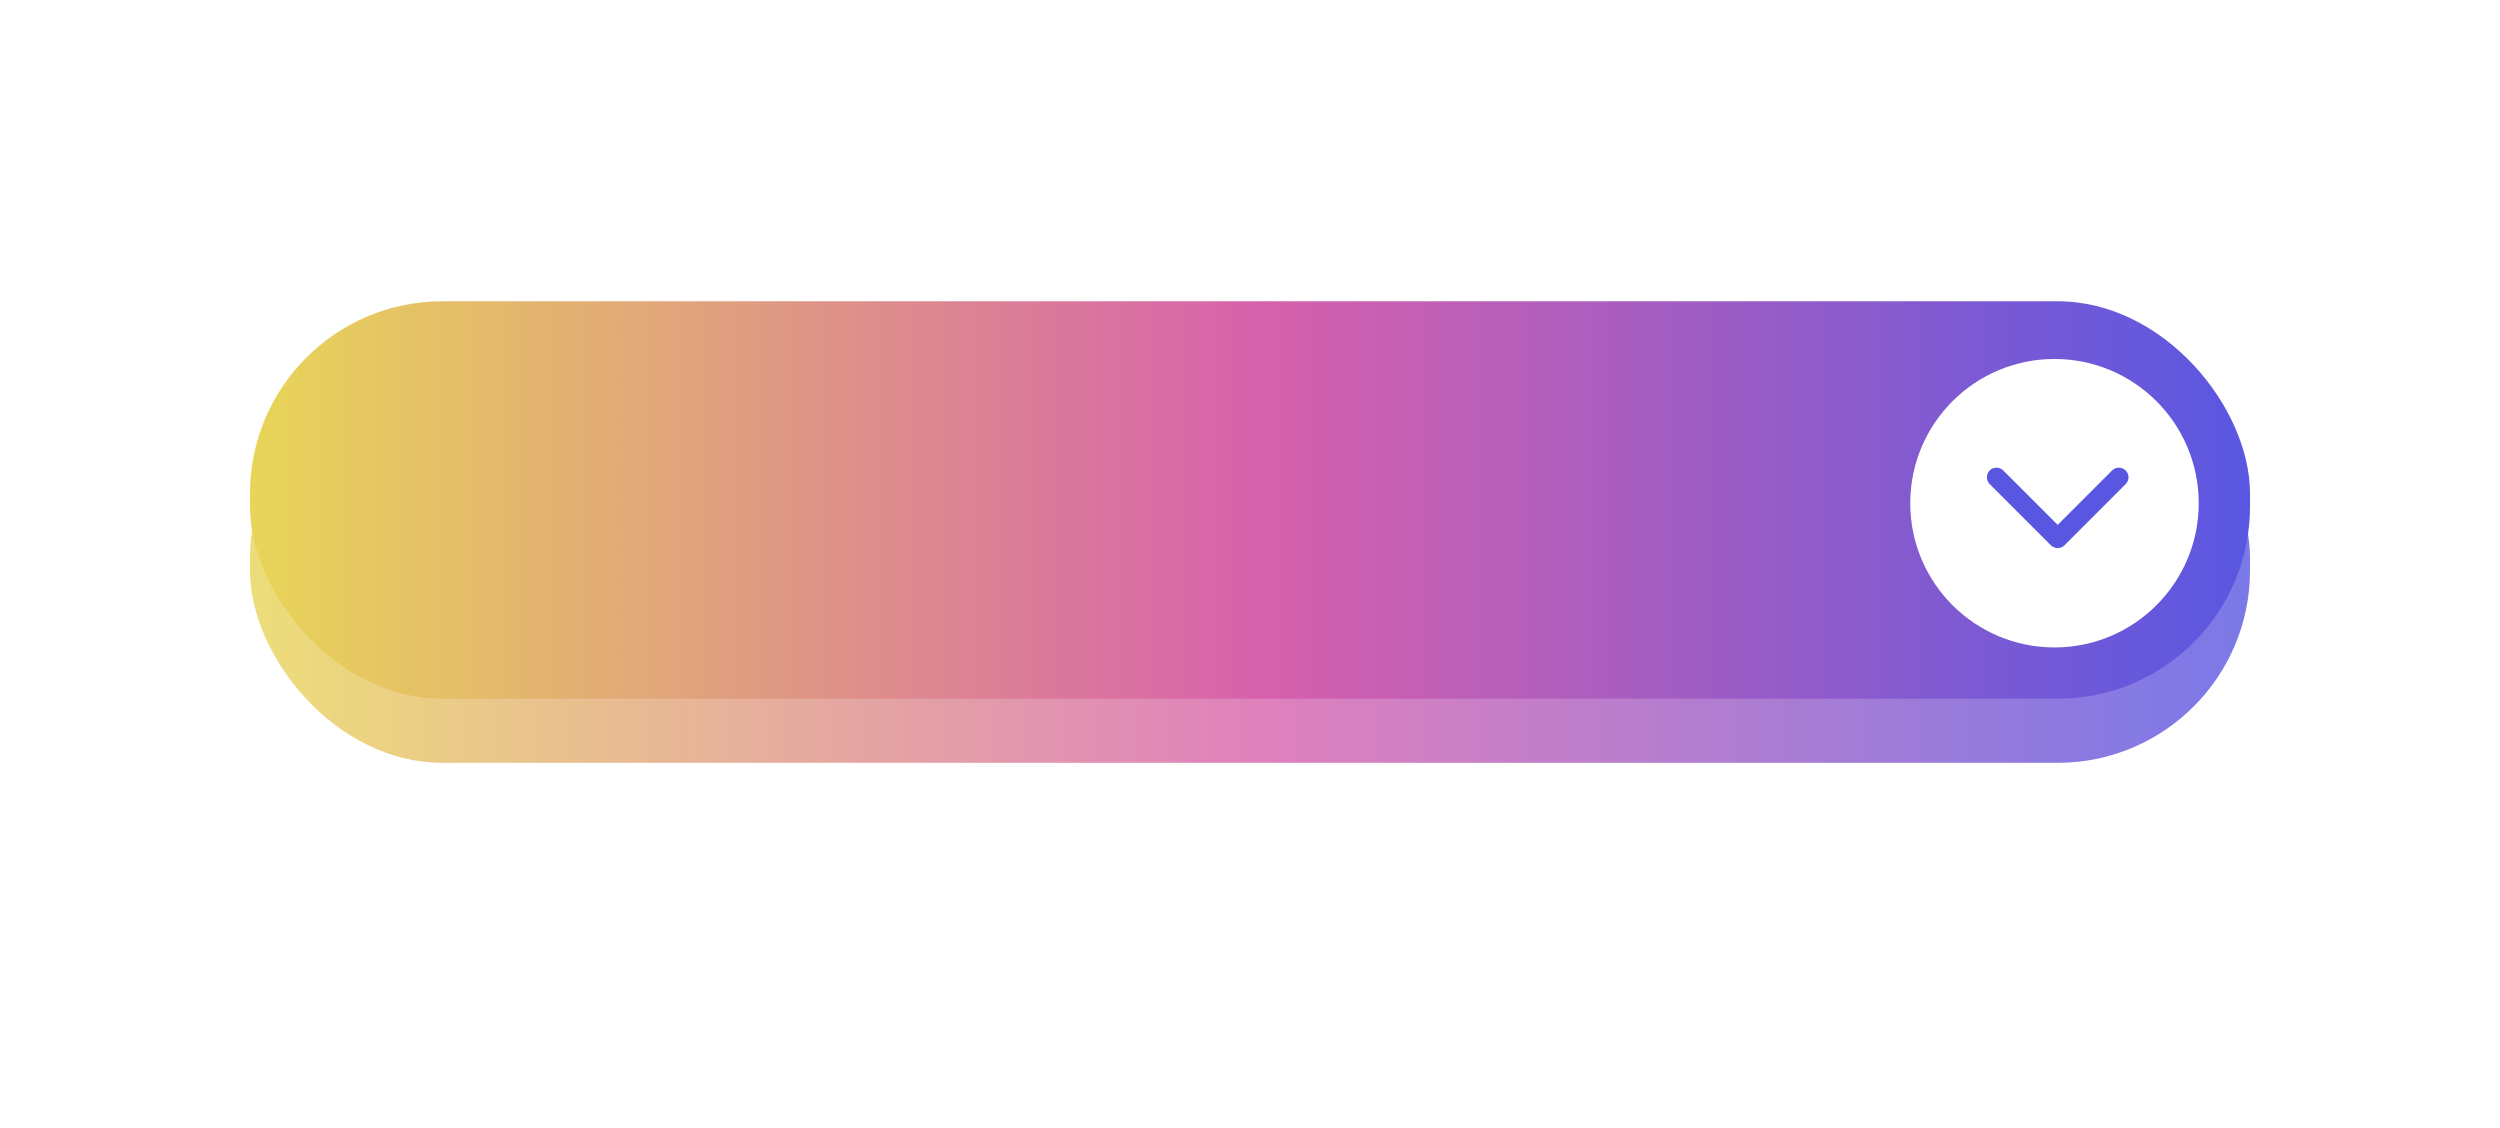
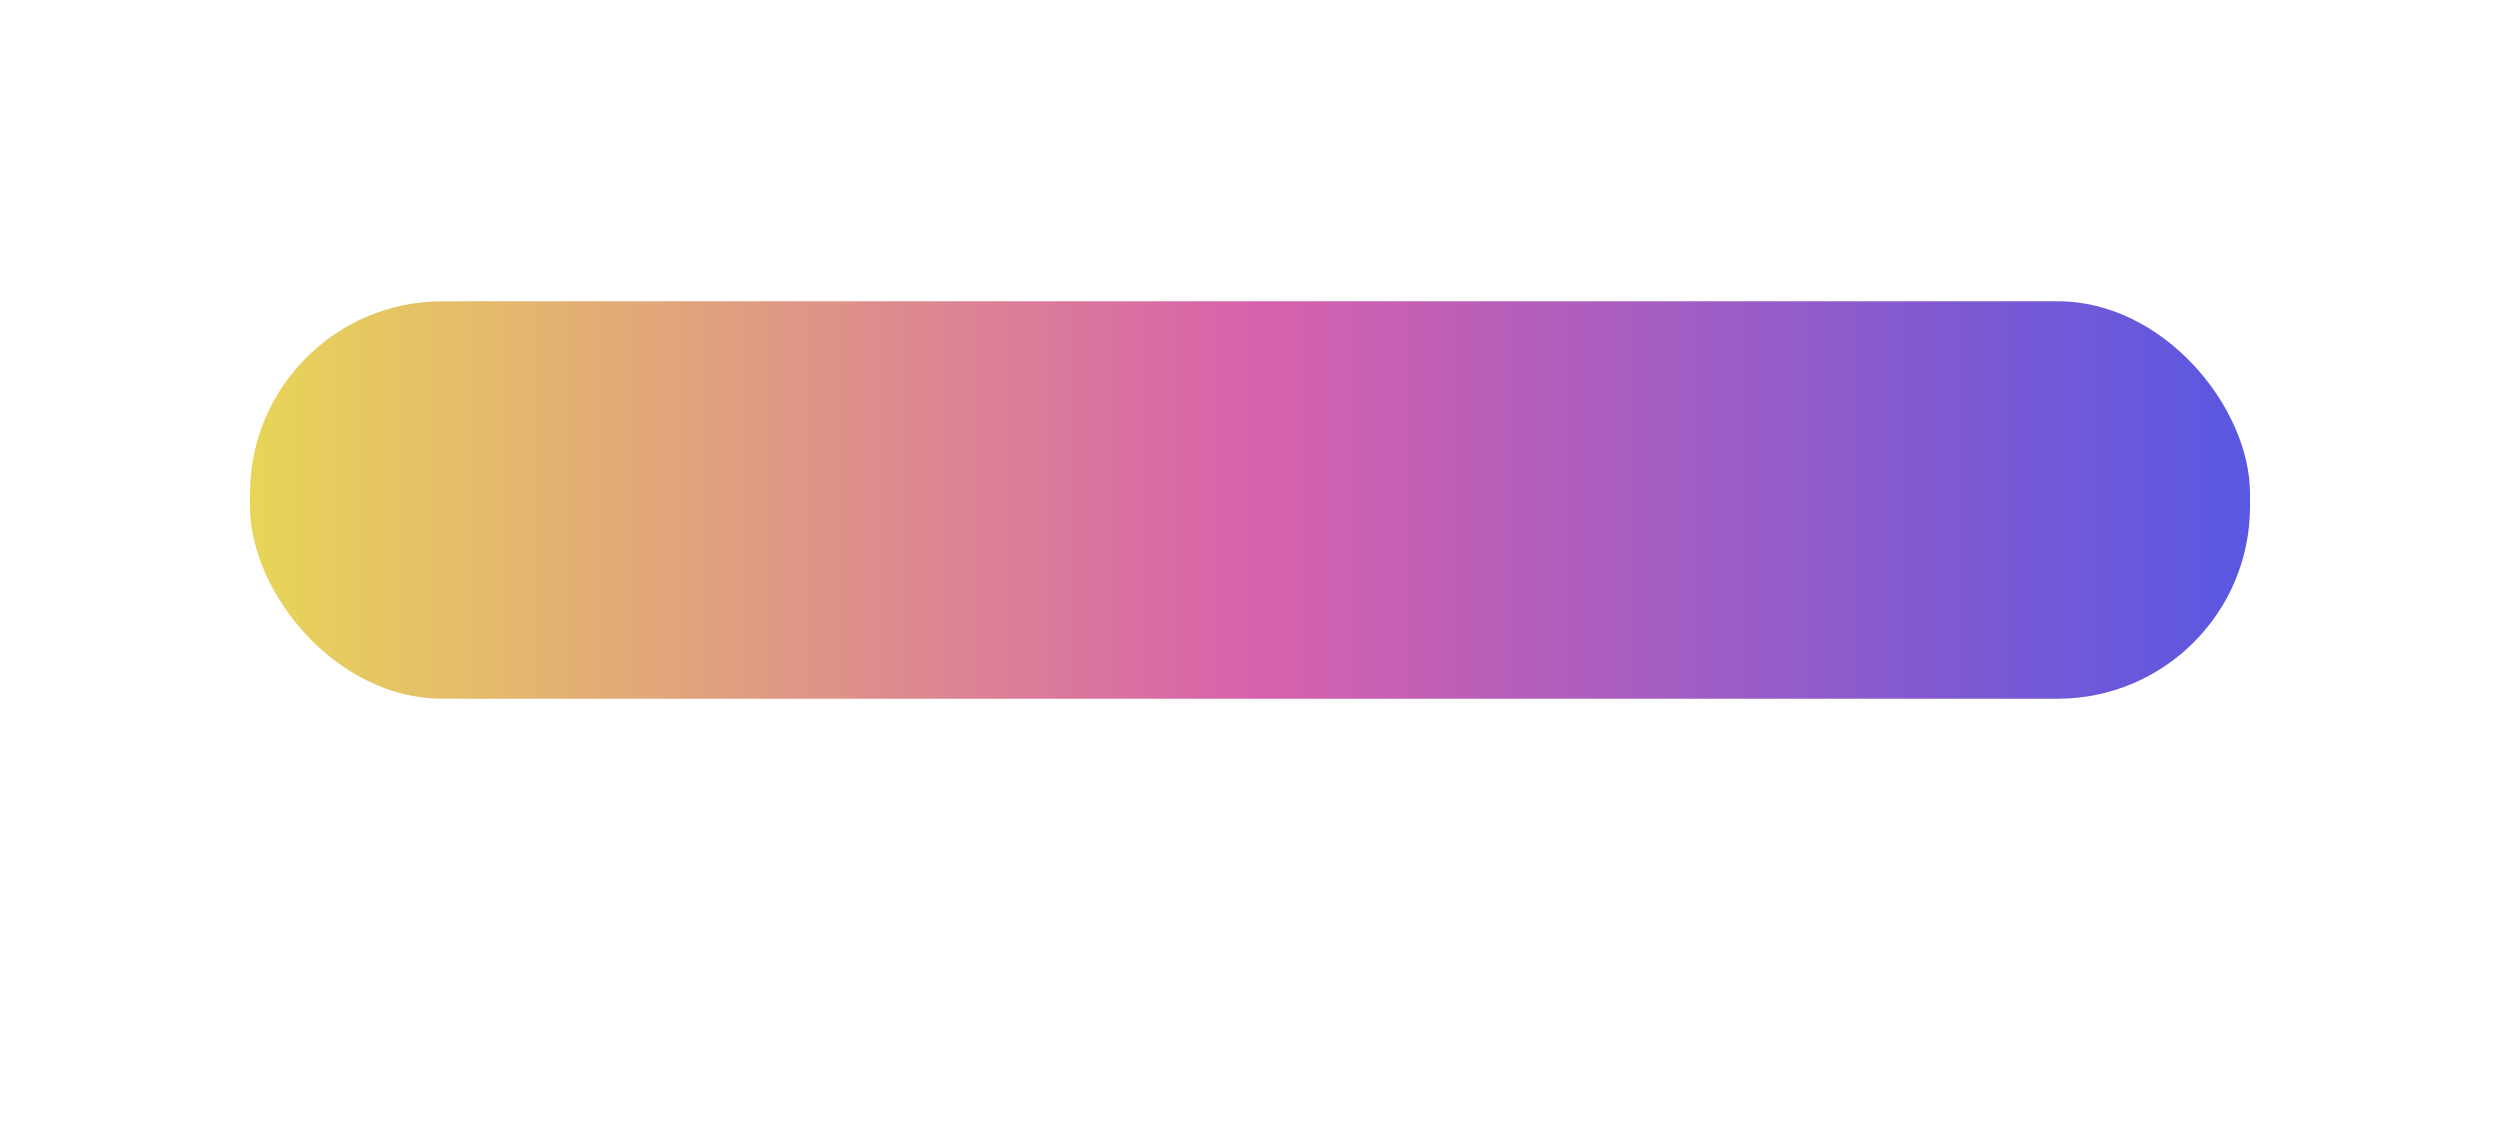
<svg xmlns="http://www.w3.org/2000/svg" width="390" height="176" viewBox="0 0 390 176" fill="none">
  <g filter="url(#filter0_f_84_118)">
-     <rect x="39" y="57" width="312" height="62" rx="30" fill="url(#paint0_linear_84_118)" fill-opacity="0.8" />
-   </g>
+     </g>
  <rect x="39" y="47" width="312" height="62" rx="30" fill="url(#paint1_linear_84_118)" />
-   <circle cx="320.5" cy="78.5" r="22.5" fill="white" />
-   <path d="M319.939 85.061C320.525 85.646 321.475 85.646 322.061 85.061L331.607 75.515C332.192 74.929 332.192 73.979 331.607 73.393C331.021 72.808 330.071 72.808 329.485 73.393L321 81.879L312.515 73.393C311.929 72.808 310.979 72.808 310.393 73.393C309.808 73.979 309.808 74.929 310.393 75.515L319.939 85.061ZM319.5 82.5V84H322.5V82.5H319.5Z" fill="#5957E2" />
  <defs>
    <filter id="filter0_f_84_118" x="-18" y="0" width="426" height="176" filterUnits="userSpaceOnUse" color-interpolation-filters="sRGB">
      <feFlood flood-opacity="0" result="BackgroundImageFix" />
      <feBlend mode="normal" in="SourceGraphic" in2="BackgroundImageFix" result="shape" />
      <feGaussianBlur stdDeviation="28.5" result="effect1_foregroundBlur_84_118" />
    </filter>
    <linearGradient id="paint0_linear_84_118" x1="39" y1="88" x2="351" y2="88" gradientUnits="userSpaceOnUse">
      <stop stop-color="#E8D558" />
      <stop offset="0.506" stop-color="#D761AC" />
      <stop offset="1" stop-color="#5957E2" />
    </linearGradient>
    <linearGradient id="paint1_linear_84_118" x1="39" y1="78" x2="351" y2="78" gradientUnits="userSpaceOnUse">
      <stop stop-color="#E8D558" />
      <stop offset="0.506" stop-color="#D761AC" />
      <stop offset="1" stop-color="#5957E2" />
    </linearGradient>
  </defs>
</svg>